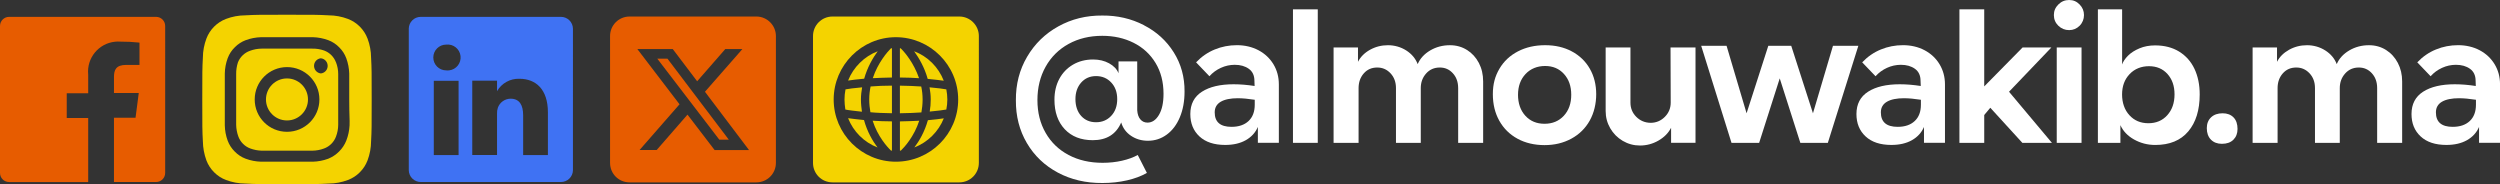
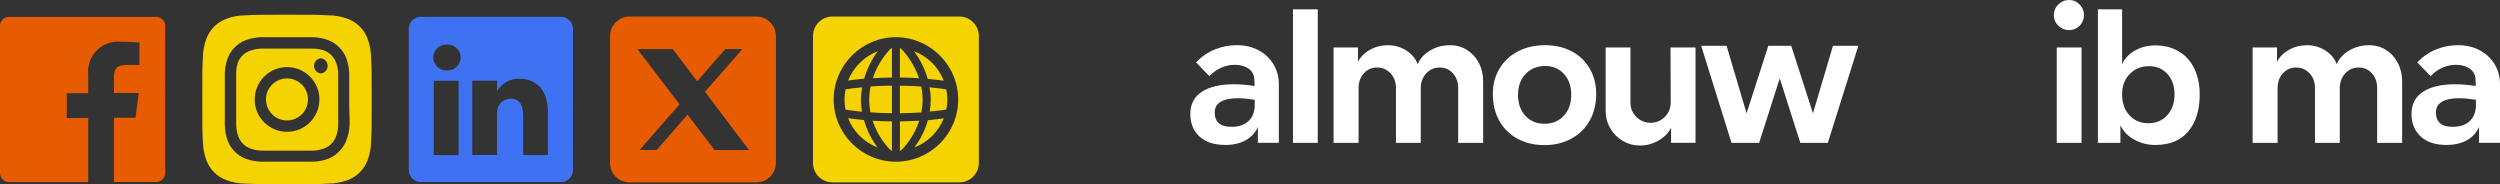
<svg xmlns="http://www.w3.org/2000/svg" id="Layer_1" viewBox="0 0 1265 93.18">
  <rect x="0" y="0" width="1265" height="93.18" fill="#333333" stroke="none" />
  <defs>
    <style>
      .cls-1 {
        fill: #fff;
      }

      .cls-2 {
        fill: #3f72f3;
      }

      .cls-3 {
        fill: #f4d300;
      }

      .cls-4 {
        fill: #e75c00;
      }
    </style>
  </defs>
  <g>
    <g id="facebook">
      <path class="cls-4" d="M78.98,8.53H4.6c-2.54,0-4.6,2.06-4.6,4.6v74.38c0,2.54,2.06,4.6,4.6,4.6h40.03v-32.39h-10.86v-12.54h10.86v-9.4c-.85-8.36,5.23-15.82,13.59-16.68.87-.09,1.75-.1,2.62-.04,3.25-.02,6.5.15,9.74.5v11.28h-6.64c-5.27,0-6.27,2.51-6.27,6.14v8.07h12.54l-1.63,12.54h-10.91v32.51h21.31c2.54,0,4.6-2.06,4.6-4.6h0V13.13c0-2.54-2.06-4.6-4.6-4.6h0Z" />
    </g>
    <g id="instagram">
      <path class="cls-3" d="M145.21,39.69c-5.87,0-10.63,4.76-10.63,10.63s4.76,10.63,10.63,10.63,10.63-4.76,10.63-10.63h0c0-5.87-4.76-10.63-10.63-10.63ZM187.77,29.19c-.02-3.31-.63-6.59-1.8-9.69-1.74-4.58-5.36-8.2-9.94-9.94-3.1-1.17-6.38-1.78-9.69-1.8-5.53-.3-7.16-.3-21.13-.3s-15.6,0-21.13.3c-3.31.02-6.59.63-9.69,1.8-4.58,1.74-8.2,5.36-9.94,9.94-1.17,3.1-1.78,6.38-1.8,9.69-.3,5.53-.3,7.16-.3,21.13s0,15.6.3,21.13c.05,3.32.65,6.61,1.8,9.73.86,2.26,2.19,4.3,3.9,6,1.71,1.72,3.77,3.06,6.04,3.9,3.1,1.17,6.38,1.78,9.69,1.8,5.53.3,7.16.3,21.13.3s15.6,0,21.13-.3c3.31-.02,6.59-.63,9.69-1.8,2.27-.84,4.34-2.18,6.04-3.9,1.71-1.7,3.04-3.74,3.9-6,1.17-3.11,1.78-6.41,1.8-9.73.3-5.53.3-7.16.3-21.13s0-15.6-.3-21.13h0ZM176.88,63.48c-.14,2.64-.7,5.25-1.67,7.71-1.68,4.15-4.98,7.45-9.13,9.13-2.49.92-5.11,1.42-7.76,1.5h-26.23c-2.65-.08-5.27-.58-7.76-1.5-2.13-.79-4.04-2.05-5.61-3.69-1.55-1.54-2.75-3.4-3.51-5.44-.92-2.49-1.41-5.11-1.46-7.76v-26.23c.05-2.65.54-5.27,1.46-7.76.79-2.13,2.05-4.04,3.69-5.61,1.54-1.54,3.4-2.74,5.44-3.51,2.49-.92,5.11-1.42,7.76-1.5h26.23c2.65.08,5.27.58,7.76,1.5,2.13.79,4.04,2.05,5.61,3.69,1.55,1.54,2.75,3.4,3.51,5.44.92,2.49,1.42,5.11,1.5,7.76v13.11c0,8.83.3,9.73.17,13.11v.04ZM170.02,31.59c-1.03-2.8-3.24-5.01-6.04-6.04-1.9-.66-3.9-.98-5.91-.94h-25.72c-2.02.02-4.02.4-5.91,1.11-2.76.99-4.96,3.11-6.04,5.83-.62,1.91-.93,3.91-.9,5.91v25.72c.04,2.02.42,4.02,1.11,5.91,1.03,2.8,3.24,5.01,6.04,6.04,1.83.67,3.75,1.05,5.7,1.11h25.72c2.02-.02,4.02-.4,5.91-1.11,2.8-1.03,5.01-3.24,6.04-6.04.72-1.89,1.09-3.89,1.11-5.91v-25.72c0-2.02-.38-4.03-1.11-5.91v.04ZM145.21,66.69c-9.02,0-16.33-7.31-16.33-16.33,0-.01,0-.03,0-.04h0c0-9.04,7.33-16.37,16.37-16.37,9.04,0,16.37,7.33,16.37,16.37,0,9.04-7.33,16.37-16.37,16.37-.01,0-.03,0-.04,0ZM162.35,37.16c-2.12-.22-3.65-2.12-3.43-4.24.19-1.81,1.62-3.24,3.43-3.43h0c2.12.22,3.65,2.12,3.43,4.24-.19,1.81-1.62,3.24-3.43,3.43Z" />
    </g>
    <g id="linkedin">
      <path class="cls-2" d="M283.77,8.53h-70.79c-3.35-.05-6.1,2.63-6.14,5.97,0,0,0,0,0,0v71.62c.05,3.35,2.8,6.02,6.14,5.98,0,0,0,0,0,0h70.79c3.35.05,6.1-2.63,6.14-5.97,0,0,0,0,0,0V14.51c-.05-3.35-2.8-6.02-6.14-5.98,0,0,0,0,0,0ZM232.04,78.48h-12.54v-37.61h12.54v37.61ZM225.77,35.61h0c-3.6,0-6.52-2.92-6.52-6.52s2.92-6.52,6.52-6.52c3.6-.41,6.85,2.18,7.26,5.78.41,3.6-2.18,6.85-5.78,7.26-.49.06-.99.06-1.48,0ZM277.25,78.48h-12.54v-20.18c0-5.06-1.8-8.36-6.35-8.36-2.89.02-5.46,1.84-6.44,4.55-.33.98-.47,2.02-.42,3.05v20.89h-12.54v-37.61h12.54v5.31c2.32-4.03,6.68-6.44,11.32-6.27,8.36,0,14.42,5.39,14.42,16.97v21.65Z" />
    </g>
    <g>
-       <polygon class="cls-4" points="337.75 29.7 368.78 70.68 363.98 70.68 332.6 29.7 337.75 29.7" />
      <path class="cls-4" d="M382.75,8.36h-64.2c-5.49,0-9.86,4.46-9.86,9.86v64.2c0,5.49,4.37,9.86,9.86,9.86h64.2c5.4,0,9.86-4.37,9.86-9.86V18.22c0-5.4-4.46-9.86-9.86-9.86ZM361.58,75.91l-13.71-17.91-15.6,17.91h-8.66l20.23-23.14-21.34-27.94h17.92l12.34,16.29,14.23-16.29h8.66l-18.94,21.6,22.29,29.49h-17.4Z" />
    </g>
    <g>
      <path class="cls-3" d="M436.15,56.53c-3.94-.43-6.94-.77-8.4-1.11-.26-1.71-.43-3.43-.43-5.06,0-1.71.17-3.43.51-5.14,1.46-.26,4.37-.69,8.4-1.03-.34,1.97-.6,4.03-.6,6.17s.26,4.29.51,6.17Z" />
      <path class="cls-3" d="M437.18,60.74c1.63,5.91,4.37,10.63,6.86,13.89-6.86-2.66-12.26-8.06-14.91-14.83,1.89.26,4.63.6,8.06.94Z" />
      <path class="cls-3" d="M437.27,39.82c-3.43.26-6.17.69-8.14.94,2.66-6.77,8.23-12.26,15-14.83-2.4,3.26-5.23,8.06-6.86,13.89Z" />
      <path class="cls-3" d="M450.81,24.48c.17,0,.34-.09.51-.09v14.83c-3.6.09-6.86.17-9.69.34,2.57-7.8,7.37-13.29,9.17-15.09Z" />
      <path class="cls-3" d="M440.52,43.76c3.17-.26,6.69-.43,10.8-.43v13.97c-4.03-.09-7.63-.17-10.89-.51-.34-1.97-.6-4.11-.6-6.43s.26-4.54.69-6.6Z" />
      <path class="cls-3" d="M441.55,61.08c2.91.17,6.17.34,9.77.34v14.83c-.17,0-.34-.09-.51-.09-1.89-1.8-6.69-7.11-9.26-15.09Z" />
      <path class="cls-3" d="M465.13,61.08c-2.57,7.97-7.46,13.37-9.26,15.09-.17,0-.26,0-.51.09v-14.83c3.6-.09,6.86-.17,9.77-.34Z" />
      <path class="cls-3" d="M465.04,39.56c-2.83-.17-6.09-.34-9.69-.34v-14.83c.17,0,.34.09.43.09,1.89,1.8,6.6,7.29,9.26,15.09Z" />
      <path class="cls-3" d="M466.24,56.88c-3.17.26-6.77.34-10.89.43v-13.97c4.03.09,7.63.17,10.8.43.43,2.06.69,4.2.69,6.6s-.26,4.46-.6,6.51Z" />
      <path class="cls-3" d="M469.5,60.82c3.43-.26,6.17-.69,8.06-.94-2.66,6.69-8.06,12.09-14.91,14.74,2.49-3.26,5.23-7.97,6.86-13.8Z" />
      <path class="cls-3" d="M477.55,40.85c-1.89-.26-4.63-.6-8.14-.94-1.63-5.91-4.46-10.63-6.86-13.97,6.86,2.57,12.34,8.06,15,14.92Z" />
      <path class="cls-3" d="M470.35,44.19c4.11.34,6.94.77,8.49,1.03.34,1.71.51,3.43.51,5.14s-.17,3.34-.51,5.06c-1.46.26-4.37.69-8.4,1.03.34-1.97.51-4.03.51-6.17s-.26-4.2-.6-6.09Z" />
      <path class="cls-3" d="M485.44,8.36h-64.2c-5.49,0-9.86,4.46-9.86,9.86v64.2c0,5.49,4.37,9.86,9.86,9.86h64.2c5.4,0,9.86-4.37,9.86-9.86V18.22c0-5.4-4.46-9.86-9.86-9.86ZM453.3,81.82c-17.32,0-31.46-14.14-31.46-31.46s14.14-31.54,31.46-31.54,31.54,14.14,31.54,31.54-14.14,31.46-31.54,31.46Z" />
    </g>
  </g>
  <g>
-     <path class="cls-1" d="M578.78,12.74c6.4,3.28,11.45,7.86,15.14,13.75,3.7,5.89,5.52,12.5,5.46,19.84,0,4.89-.79,9.21-2.37,12.98-1.57,3.76-3.78,6.7-6.61,8.78-2.84,2.09-6.02,3.13-9.56,3.13-3.22,0-6.06-.84-8.54-2.51-2.48-1.67-4.14-3.92-4.97-6.75-2.57,5.98-7.37,8.97-14.38,8.97-5.98,0-10.71-1.85-14.19-5.55-3.47-3.7-5.21-8.67-5.21-14.91,0-3.99.82-7.51,2.46-10.57,1.64-3.05,3.94-5.45,6.91-7.19,2.96-1.73,6.37-2.61,10.22-2.61,3.03,0,5.71.64,8.06,1.93,2.35,1.29,3.94,2.96,4.77,5.02v-5.99h9.46v24.71c.13,1.99.66,3.54,1.59,4.63.93,1.1,2.14,1.64,3.62,1.64,2.31,0,4.25-1.3,5.79-3.91,1.54-2.61,2.31-6.15,2.31-10.66,0-5.99-1.35-11.2-4.05-15.64-2.71-4.44-6.4-7.83-11.1-10.18-4.7-2.35-9.97-3.53-15.83-3.53-6.37,0-12.05,1.36-17.04,4.1-4.98,2.74-8.86,6.58-11.63,11.53-2.77,4.95-4.15,10.58-4.15,16.88s1.38,11.78,4.15,16.6c2.77,4.83,6.64,8.56,11.63,11.2,4.99,2.64,10.73,3.95,17.23,3.95,3.41,0,6.68-.35,9.79-1.06,3.12-.71,5.77-1.68,7.96-2.9l4.63,9.07c-2.77,1.6-6.11,2.86-10.03,3.76-3.92.9-8.08,1.35-12.45,1.35-8.36.06-15.89-1.69-22.58-5.26-6.69-3.57-11.92-8.56-15.68-14.96-3.76-6.4-5.62-13.63-5.55-21.67-.07-8.11,1.83-15.44,5.69-22,3.86-6.56,9.13-11.7,15.83-15.39,6.69-3.7,14.09-5.52,22.2-5.46,7.59-.06,14.59,1.55,20.99,4.83ZM562.27,58.62c2.03-2.15,3.04-4.97,3.04-8.45s-1.01-6.28-3.04-8.44c-2.02-2.16-4.58-3.23-7.67-3.23s-5.59,1.1-7.53,3.28c-1.93,2.18-2.9,4.99-2.9,8.39s.97,6.38,2.9,8.5c1.93,2.12,4.44,3.18,7.53,3.18s5.65-1.07,7.67-3.23Z" />
    <path class="cls-1" d="M636.46,64.27c-1.22,2.83-3.25,5.05-6.08,6.66-2.83,1.6-6.31,2.41-10.42,2.41-5.59,0-9.94-1.43-13.03-4.3-3.09-2.86-4.63-6.64-4.63-11.34,0-5.02,1.96-8.78,5.89-11.3,3.92-2.51,9.27-3.76,16.02-3.76,3.35,0,6.88.29,10.62.87l-.09-2.61c0-2.71-.95-4.73-2.85-6.09-1.89-1.35-4.26-2.02-7.09-2.02-2.44,0-4.8.51-7.04,1.54-2.25,1.03-4.18,2.44-5.79,4.25l-6.75-7.04c2.76-2.9,5.92-5.07,9.46-6.51,3.53-1.45,7.27-2.17,11.19-2.17s7.69.85,10.91,2.56c3.22,1.7,5.74,4.07,7.58,7.09,1.83,3.03,2.74,6.44,2.74,10.23v29.53h-10.62v-8.01ZM626.42,49.7c-3.8,0-6.71.6-8.74,1.79-2.02,1.2-3.04,2.98-3.04,5.36,0,4.89,2.83,7.33,8.49,7.33,3.66,0,6.55-.98,8.64-2.94,2.08-1.96,3.13-4.71,3.13-8.25v-2.51c-3.28-.51-6.12-.77-8.49-.77Z" />
    <path class="cls-1" d="M654.24,4.73h12.55v67.55h-12.55V4.73Z" />
    <path class="cls-1" d="M742.31,25.28c2.54,1.61,4.54,3.79,5.99,6.56,1.45,2.77,2.17,5.89,2.17,9.36v31.08h-12.64v-27.7c0-3.02-.89-5.52-2.66-7.48-1.77-1.96-3.97-2.94-6.61-2.94-2.84,0-5.15,1.01-6.95,3.04-1.8,2.02-2.7,4.48-2.7,7.38v27.7h-12.55v-27.7c0-3.02-.92-5.52-2.75-7.48-1.83-1.96-4.07-2.94-6.71-2.94-2.84,0-5.12,1-6.85,3-1.74,1.99-2.61,4.47-2.61,7.43v27.7h-12.65V24.03h12.35v7.24c1.29-2.51,3.31-4.53,6.08-6.08,2.77-1.54,5.79-2.31,9.07-2.31s6.5.88,9.27,2.65c2.76,1.77,4.69,4.07,5.79,6.91,1.23-2.84,3.33-5.14,6.32-6.91,2.99-1.77,6.32-2.65,9.99-2.65,3.22,0,6.09.8,8.64,2.41Z" />
    <path class="cls-1" d="M767.88,70.2c-3.95-2.15-7.03-5.17-9.22-9.07-2.18-3.89-3.28-8.38-3.28-13.47s1.11-9.12,3.33-12.88c2.21-3.76,5.33-6.69,9.36-8.78,4.02-2.09,8.61-3.13,13.76-3.13s9.58,1.04,13.5,3.13c3.92,2.09,6.97,5.02,9.12,8.78,2.15,3.76,3.23,8.06,3.23,12.88s-1.1,9.47-3.28,13.37c-2.18,3.89-5.27,6.94-9.27,9.12-3.99,2.18-8.52,3.28-13.6,3.28s-9.7-1.08-13.66-3.23ZM791.29,58.58c2.51-2.71,3.76-6.24,3.76-10.62s-1.23-7.82-3.67-10.52c-2.44-2.7-5.63-4.05-9.55-4.05s-7.36,1.36-9.89,4.05c-2.54,2.71-3.82,6.22-3.82,10.52s1.24,7.91,3.72,10.62c2.48,2.71,5.71,4.05,9.7,4.05s7.24-1.35,9.75-4.05Z" />
    <path class="cls-1" d="M845.57,72.28v-7.63c-1.35,2.64-3.47,4.8-6.37,6.47-2.89,1.67-6.02,2.51-9.36,2.51-3.15,0-6.06-.79-8.74-2.36-2.67-1.58-4.77-3.7-6.32-6.37-1.55-2.67-2.32-5.58-2.32-8.74V24.03h12.55v27.89c0,2.84.98,5.23,2.94,7.19,1.96,1.96,4.36,2.98,7.2,3.04,2.83,0,5.24-1,7.24-3,1.99-1.99,2.99-4.4,2.99-7.24l-.09-27.89h12.64v48.25h-12.35Z" />
    <path class="cls-1" d="M924.87,72.28h-13.9l-10.42-32.62-10.42,32.62h-13.99l-15.34-49.12h12.84l10.13,34.16,11-34.16h11.59l11,34.16,10.13-34.16h12.84l-15.44,49.12Z" />
-     <path class="cls-1" d="M973.53,64.27c-1.23,2.83-3.25,5.05-6.08,6.66-2.84,1.6-6.31,2.41-10.42,2.41-5.6,0-9.94-1.43-13.03-4.3-3.09-2.86-4.64-6.64-4.64-11.34,0-5.02,1.96-8.78,5.89-11.3,3.92-2.51,9.27-3.76,16.03-3.76,3.34,0,6.88.29,10.62.87l-.1-2.61c0-2.71-.95-4.73-2.84-6.09-1.9-1.35-4.26-2.02-7.1-2.02-2.44,0-4.79.51-7.04,1.54-2.25,1.03-4.18,2.44-5.79,4.25l-6.76-7.04c2.77-2.9,5.92-5.07,9.46-6.51,3.54-1.45,7.27-2.17,11.2-2.17s7.69.85,10.91,2.56c3.21,1.7,5.74,4.07,7.57,7.09,1.83,3.03,2.75,6.44,2.75,10.23v29.53h-10.62v-8.01ZM963.49,49.7c-3.79,0-6.71.6-8.73,1.79-2.03,1.2-3.04,2.98-3.04,5.36,0,4.89,2.83,7.33,8.49,7.33,3.67,0,6.55-.98,8.64-2.94,2.09-1.96,3.13-4.71,3.13-8.25v-2.51c-3.28-.51-6.11-.77-8.49-.77Z" />
-     <path class="cls-1" d="M1007.1,54.52l-3.08,3.67v14.09h-12.55V4.73h12.55v38.99l19.4-19.69h14.57l-21.42,22.39,21.71,25.87h-14.96l-16.22-17.76Z" />
    <path class="cls-1" d="M1041.53,13.03c-1.52-1.48-2.27-3.29-2.27-5.41s.75-3.84,2.27-5.35c1.51-1.52,3.33-2.27,5.45-2.27s3.83.75,5.31,2.27c1.48,1.51,2.21,3.3,2.21,5.35s-.74,3.93-2.21,5.41c-1.48,1.48-3.25,2.21-5.31,2.21s-3.94-.74-5.45-2.21ZM1053.26,24.03v48.25h-12.55V24.03h12.55Z" />
    <path class="cls-1" d="M1102.63,26.1c3.41,2.09,6,5,7.77,8.73,1.76,3.73,2.65,8.05,2.65,12.94,0,7.91-1.93,14.16-5.79,18.72-3.86,4.58-9.43,6.86-16.69,6.86-3.86,0-7.43-.92-10.71-2.75-3.28-1.84-5.59-4.26-6.94-7.29v8.97h-11.39V4.73h12.26v27.89c.51-1.48,1.51-2.96,2.99-4.45,1.48-1.48,3.41-2.71,5.79-3.71,2.38-1,5.02-1.49,7.91-1.49,4.7,0,8.75,1.04,12.16,3.13ZM1096.64,58.29c2.44-2.7,3.67-6.21,3.67-10.52s-1.2-7.69-3.57-10.33c-2.38-2.64-5.5-3.95-9.37-3.95s-7.25,1.33-9.79,4.01c-2.54,2.67-3.81,6.09-3.81,10.28s1.23,7.82,3.72,10.52c2.48,2.71,5.67,4.05,9.6,4.05s7.1-1.35,9.55-4.05Z" />
-     <path class="cls-1" d="M1118.82,59.35c1.45-1.36,3.39-2.03,5.84-2.03,2.31,0,4.15.7,5.5,2.08,1.36,1.39,2.03,3.33,2.03,5.84,0,2.25-.7,4.07-2.08,5.45-1.39,1.39-3.33,2.08-5.84,2.08-2.31,0-4.16-.71-5.55-2.12-1.38-1.42-2.08-3.34-2.08-5.79,0-2.31.73-4.15,2.18-5.5Z" />
    <path class="cls-1" d="M1207.33,25.28c2.54,1.61,4.53,3.79,5.98,6.56,1.45,2.77,2.18,5.89,2.18,9.36v31.08h-12.65v-27.7c0-3.02-.88-5.52-2.65-7.48-1.77-1.96-3.98-2.94-6.61-2.94-2.83,0-5.14,1.01-6.94,3.04-1.8,2.02-2.71,4.48-2.71,7.38v27.7h-12.55v-27.7c0-3.02-.91-5.52-2.75-7.48-1.83-1.96-4.07-2.94-6.71-2.94-2.83,0-5.11,1-6.85,3-1.74,1.99-2.61,4.47-2.61,7.43v27.7h-12.64V24.03h12.35v7.24c1.29-2.51,3.32-4.53,6.09-6.08,2.76-1.54,5.79-2.31,9.07-2.31s6.5.88,9.27,2.65c2.77,1.77,4.7,4.07,5.79,6.91,1.22-2.84,3.33-5.14,6.32-6.91,3-1.77,6.32-2.65,9.99-2.65,3.21,0,6.09.8,8.64,2.41Z" />
    <path class="cls-1" d="M1254.38,64.27c-1.22,2.83-3.25,5.05-6.08,6.66-2.83,1.6-6.31,2.41-10.42,2.41-5.59,0-9.94-1.43-13.03-4.3-3.09-2.86-4.63-6.64-4.63-11.34,0-5.02,1.96-8.78,5.89-11.3,3.92-2.51,9.27-3.76,16.02-3.76,3.35,0,6.88.29,10.62.87l-.09-2.61c0-2.71-.95-4.73-2.85-6.09-1.89-1.35-4.26-2.02-7.09-2.02-2.44,0-4.8.51-7.04,1.54-2.25,1.03-4.18,2.44-5.79,4.25l-6.75-7.04c2.76-2.9,5.92-5.07,9.46-6.51,3.53-1.45,7.27-2.17,11.19-2.17s7.69.85,10.91,2.56c3.22,1.7,5.74,4.07,7.58,7.09,1.83,3.03,2.74,6.44,2.74,10.23v29.53h-10.62v-8.01ZM1244.35,49.7c-3.8,0-6.71.6-8.74,1.79-2.02,1.2-3.04,2.98-3.04,5.36,0,4.89,2.83,7.33,8.49,7.33,3.66,0,6.55-.98,8.64-2.94,2.08-1.96,3.13-4.71,3.13-8.25v-2.51c-3.28-.51-6.12-.77-8.49-.77Z" />
  </g>
</svg>